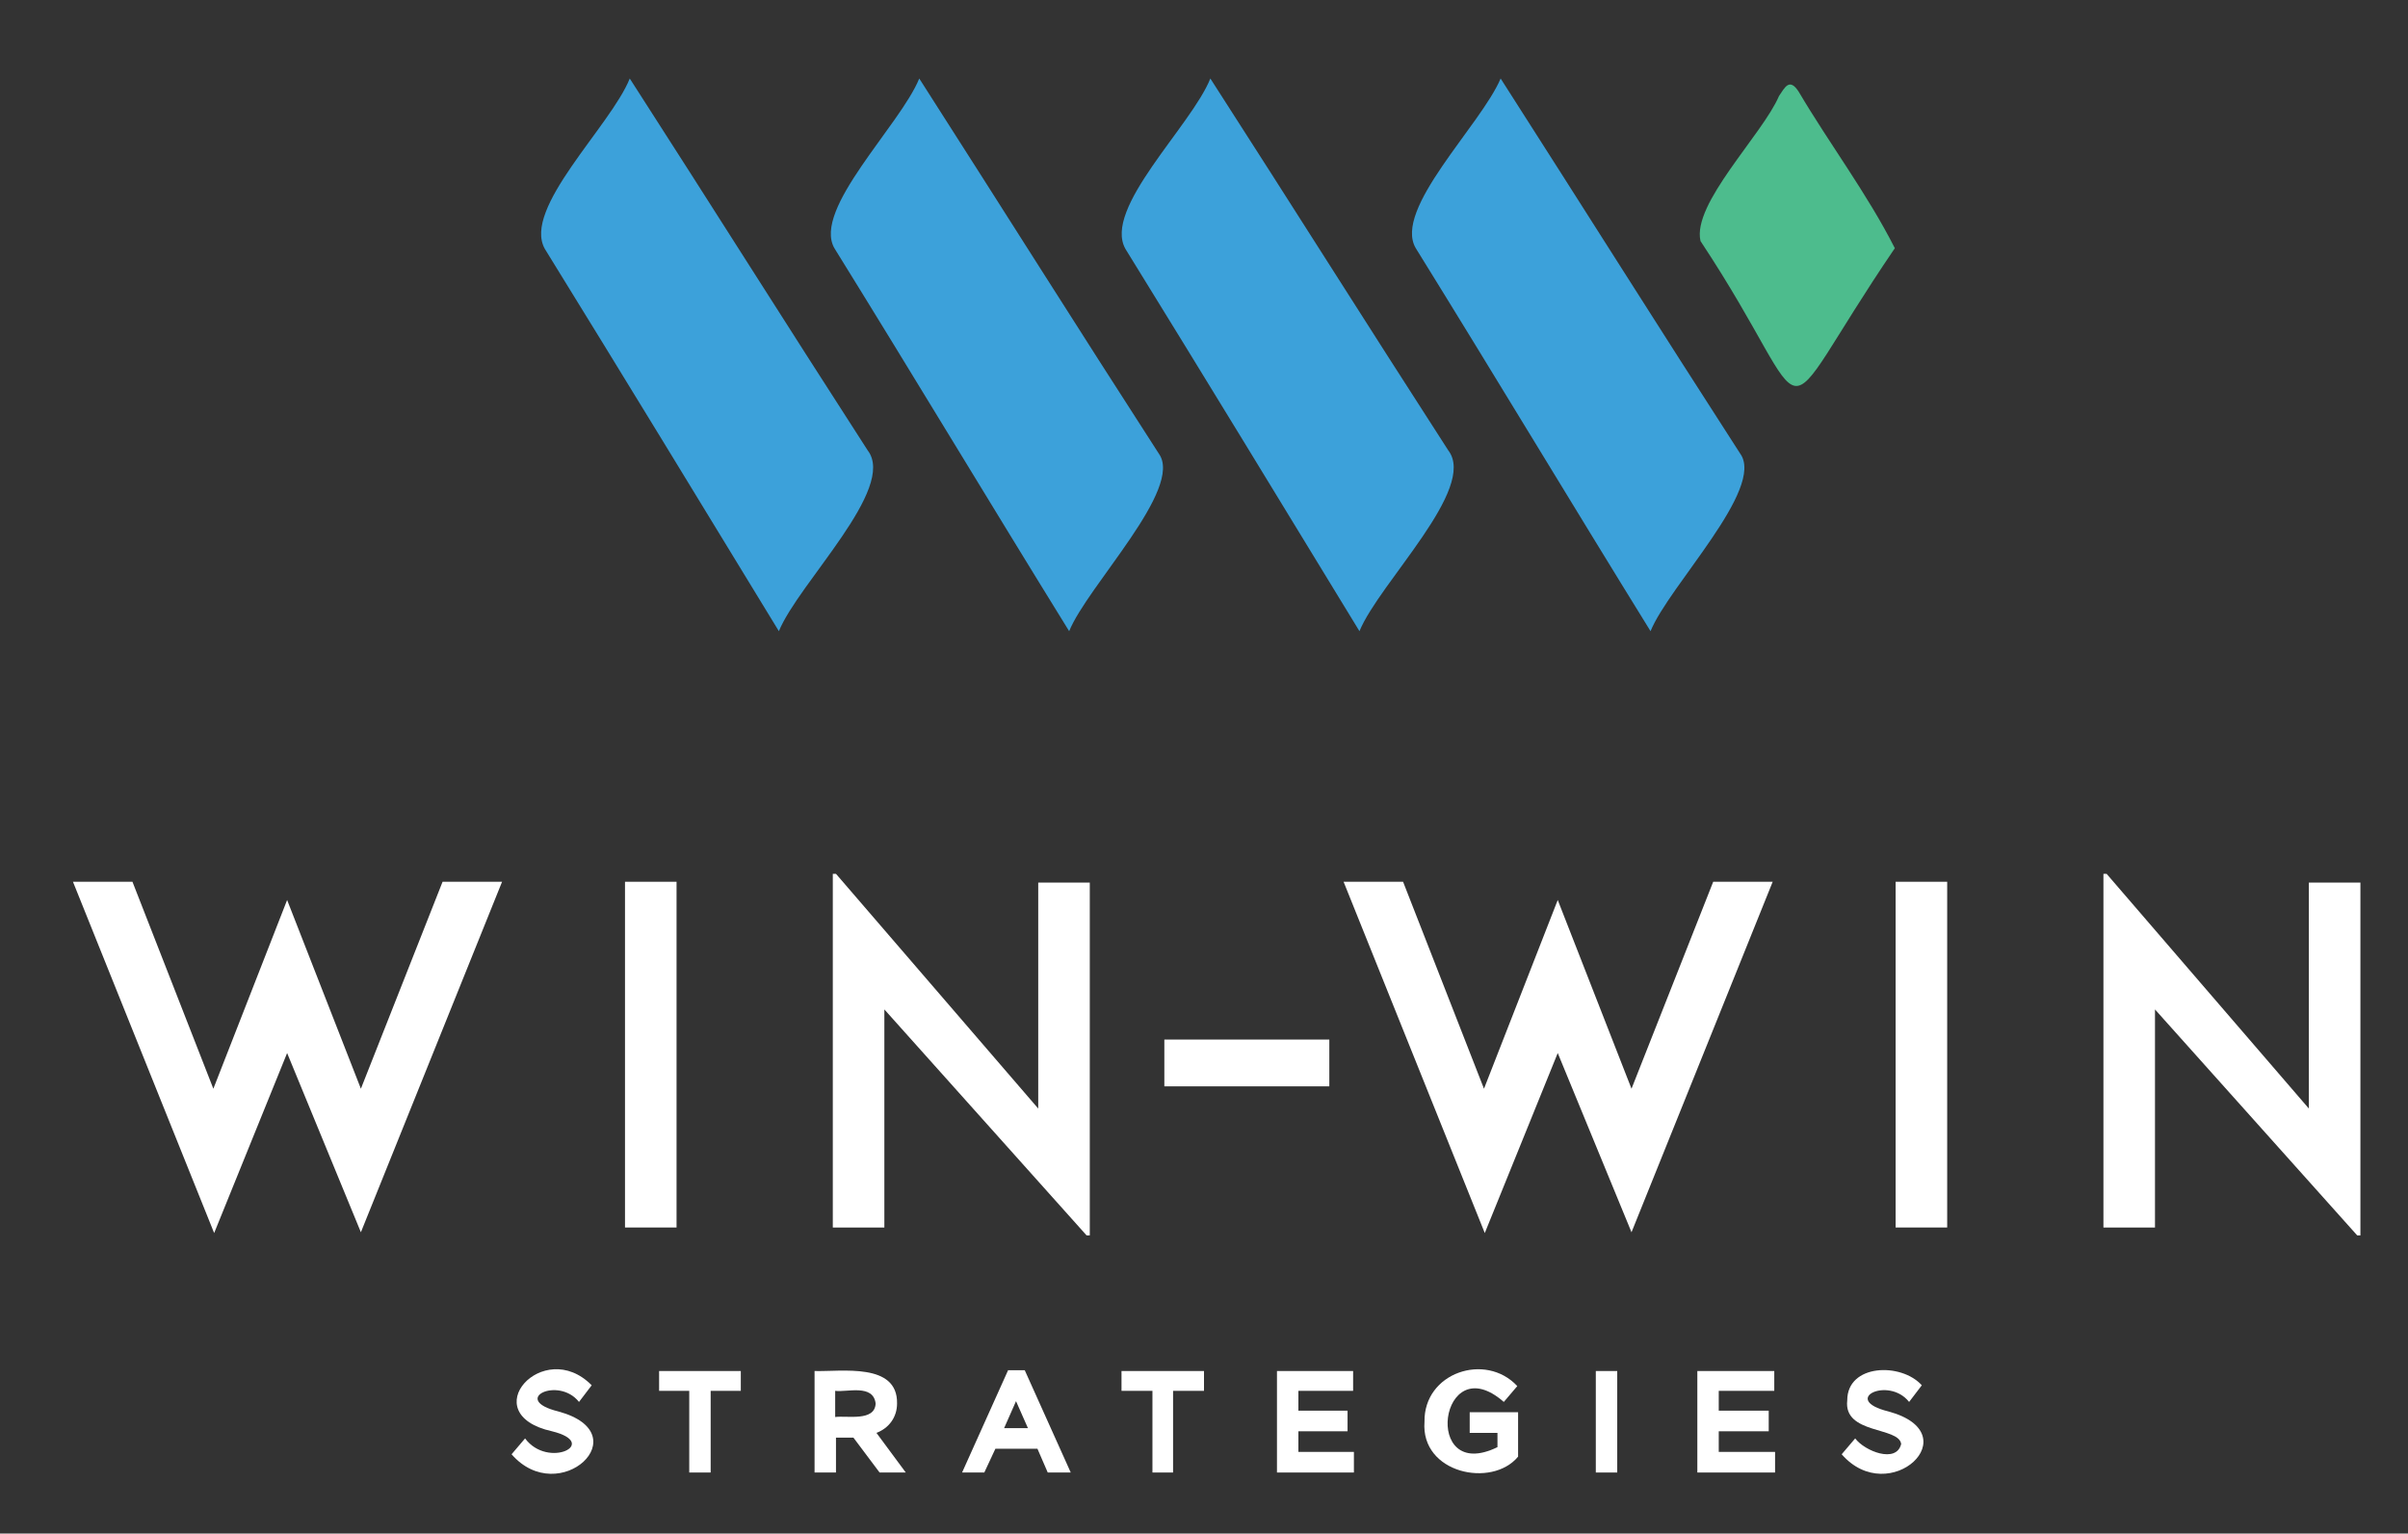
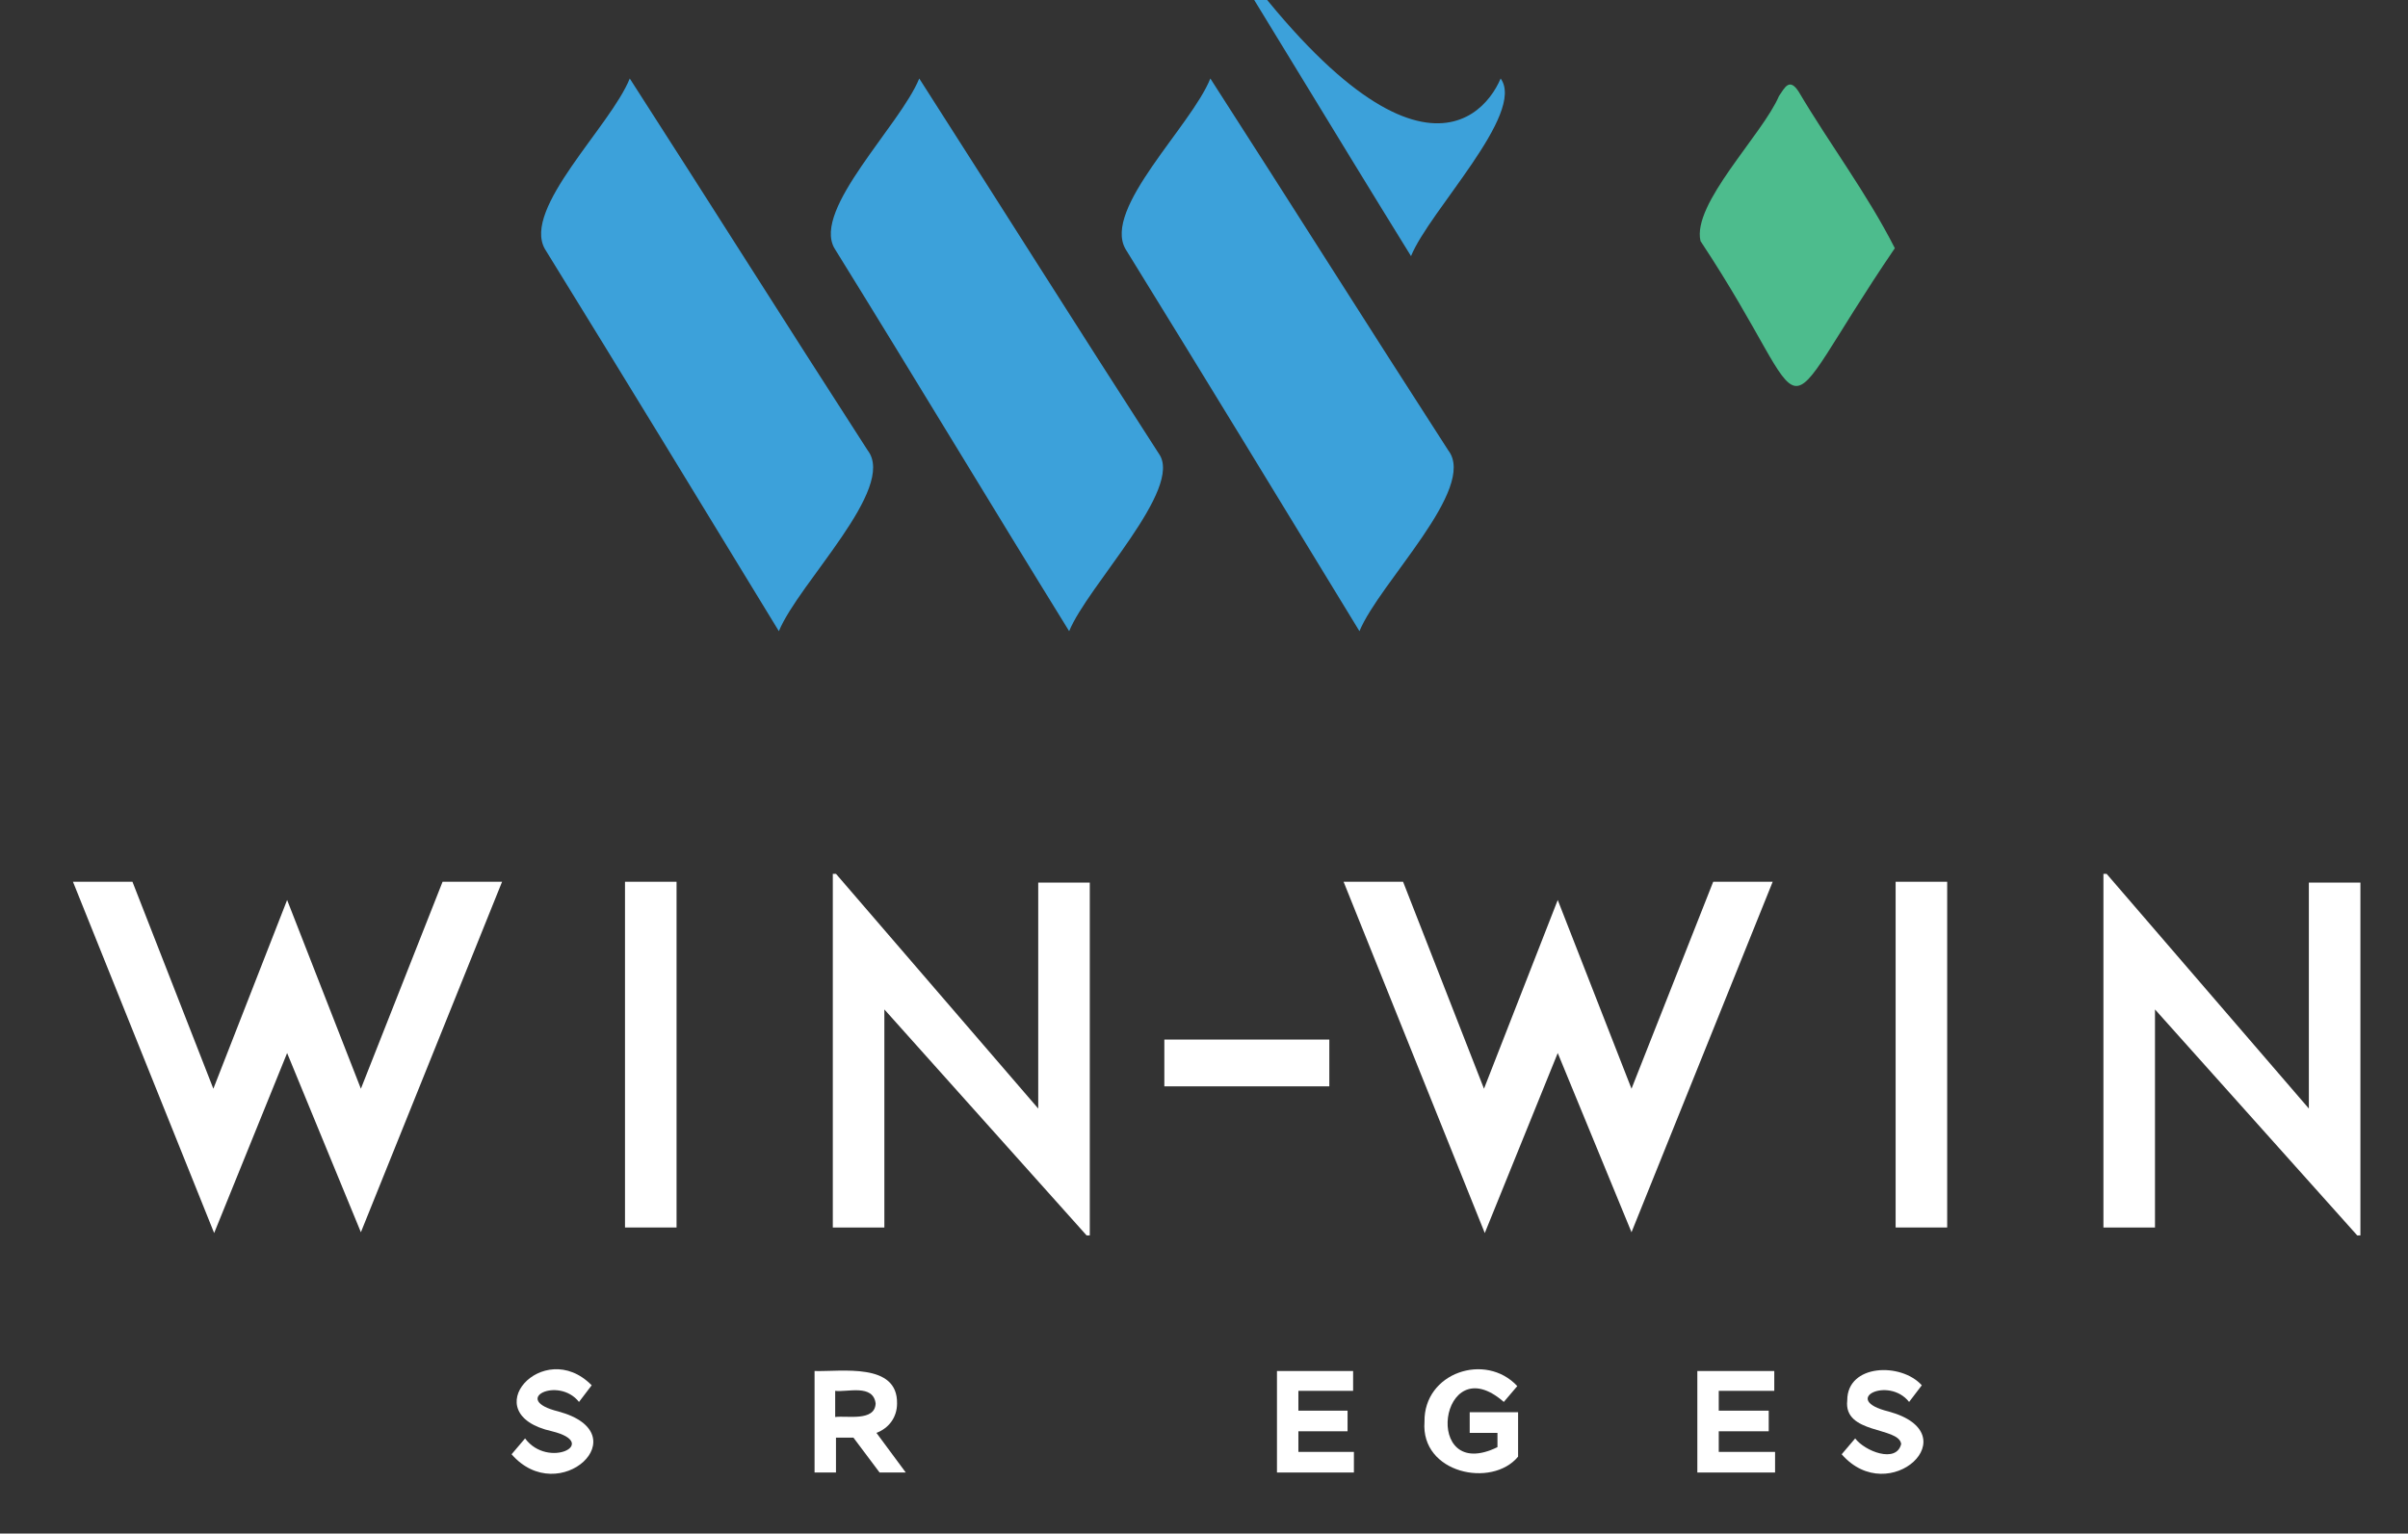
<svg xmlns="http://www.w3.org/2000/svg" xmlns:xlink="http://www.w3.org/1999/xlink" version="1.1" id="Layer_1" x="0px" y="0px" viewBox="0 0 303.6 193.4" style="enable-background:new 0 0 303.6 193.4;" xml:space="preserve">
  <rect x="0" y="0" width="303.6" height="193.4" fill="#333333" stroke="none" />
  <style type="text/css">
	.st0{clip-path:url(#SVGID_2_);fill:#3CA1DA;}
	.st1{clip-path:url(#SVGID_2_);fill:#4DBC8D;}
	.st2{clip-path:url(#SVGID_2_);fill:#FFFFFF;}
	.st3{fill:#FFFFFF;}
	.st4{clip-path:url(#SVGID_4_);fill:#FFFFFF;}
	.st5{fill:none;}
	.st6{clip-path:url(#SVGID_6_);fill:#FFFFFF;}
</style>
  <g>
    <defs>
      <rect id="SVGID_1_" x="-289.9" y="-93.4" width="916.9" height="1186.5" />
    </defs>
    <clipPath id="SVGID_2_">
      <use xlink:href="#SVGID_1_" style="overflow:visible;" />
    </clipPath>
    <path class="st0" d="M152.6,9.9c10.3,16,19.8,31.1,30,46.9c3.7,4.8-8.7,16.7-11.2,22.8c-10-16.4-19.5-32-29.5-48.2   C139,26.3,150.2,15.9,152.6,9.9" />
    <path class="st0" d="M115.9,9.9c10.5,16.4,20,31.5,30.2,47.3c3.2,4.4-9,16.7-11.3,22.4c-10.2-16.5-19.5-32-29.6-48.3   C102.4,26.4,113.5,15.8,115.9,9.9" />
    <path class="st0" d="M79.4,9.9c10.3,16,19.8,31.1,30,46.9c3.7,4.8-8.7,16.7-11.2,22.8c-10-16.4-19.5-32-29.5-48.2   C65.8,26.3,77,15.9,79.4,9.9" />
-     <path class="st0" d="M189.2,9.9c10.5,16.4,20,31.5,30.2,47.3c3.2,4.4-9,16.7-11.3,22.4c-10.2-16.5-19.5-32-29.6-48.3   C175.6,26.4,186.7,15.8,189.2,9.9" />
+     <path class="st0" d="M189.2,9.9c3.2,4.4-9,16.7-11.3,22.4c-10.2-16.5-19.5-32-29.6-48.3   C175.6,26.4,186.7,15.8,189.2,9.9" />
    <path class="st1" d="M238.9,31.3c-16.4,24.1-9,22.5-24.5-0.9c-1.1-4.7,7.8-13.4,9.9-18.3c0.7-1,1.3-2.4,2.5-0.5   C230.7,18.2,235.4,24.4,238.9,31.3" />
    <path class="st2" d="M70.4,178c-6.1-1.5,0-4.5,2.6-1.2l1.6-2.1c-6.1-6.2-14.9,3.6-5,5.8c6.1,1.5-0.5,4.8-3.4,0.9l-1.7,2   C70.5,190.3,80.7,180.8,70.4,178" />
  </g>
-   <polygon class="st3" points="83.1,175.4 86.9,175.4 86.9,185.7 89.6,185.7 89.6,175.4 93.4,175.4 93.4,172.9 83.1,172.9 " />
  <g>
    <defs>
      <rect id="SVGID_3_" x="-289.9" y="-93.4" width="916.9" height="1186.5" />
    </defs>
    <clipPath id="SVGID_4_">
      <use xlink:href="#SVGID_3_" style="overflow:visible;" />
    </clipPath>
    <path class="st4" d="M105.3,175.4c1.5,0.2,4.8-0.9,5.1,1.6c-0.1,2.3-3.6,1.5-5.1,1.7V175.4z M113.1,177c0.1-5.2-7-4-10.4-4.1v12.8   h2.7v-4.4h2.2l3.3,4.4h3.3l-3.7-5C112.1,180.1,113.1,178.7,113.1,177" />
  </g>
-   <path class="st3" d="M126.6,180.1l1.5-3.4l1.5,3.4H126.6z M127.1,172.8l-5.8,12.9h2.8l1.4-3h5.3l1.3,3h2.9l-5.8-12.9H127.1z" />
-   <polygon class="st3" points="141.4,175.4 145.3,175.4 145.3,185.7 147.9,185.7 147.9,175.4 151.8,175.4 151.8,172.9 141.4,172.9 " />
  <polygon class="st3" points="163.7,180.5 169.9,180.5 169.9,177.9 163.7,177.9 163.7,175.4 170.6,175.4 170.6,172.9 161,172.9   161,185.7 170.7,185.7 170.7,183.1 163.7,183.1 " />
  <path class="st3" d="M185.3,180.7h3.5v1.8c-9.6,4.7-7.3-12.8,0.8-5.7l1.7-2c-4-4.3-11.8-1.7-11.7,4.5c-0.5,6.5,8.5,8.4,11.8,4.4  v-5.6h-6.1V180.7z" />
  <rect x="-289.9" y="-93.4" class="st5" width="916.9" height="1186.5" />
-   <rect x="201.2" y="172.9" class="st3" width="2.7" height="12.8" />
  <polygon class="st3" points="216.7,180.5 223,180.5 223,177.9 216.7,177.9 216.7,175.4 223.7,175.4 223.7,172.9 214,172.9   214,185.7 223.8,185.7 223.8,183.1 216.7,183.1 " />
  <g>
    <defs>
      <rect id="SVGID_5_" x="-289.9" y="-93.4" width="916.9" height="1186.5" />
    </defs>
    <clipPath id="SVGID_6_">
      <use xlink:href="#SVGID_5_" style="overflow:visible;" />
    </clipPath>
    <path class="st6" d="M238.1,178c-6.1-1.5,0-4.5,2.6-1.2l1.6-2.1c-2.6-2.9-9.4-2.7-9.4,1.9c-0.5,4.3,6.5,3.3,6.8,5.5   c-0.6,2.5-4.6,0.9-5.8-0.7l-1.7,2C238.2,190.3,248.4,180.8,238.1,178" />
  </g>
  <rect x="146.8" y="131.1" class="st3" width="20.8" height="5.9" />
  <rect x="78.8" y="111.2" class="st3" width="6.5" height="43.6" />
  <polygon class="st3" points="9.2,111.2 27,155.5 36.2,132.8 45.5,155.4 63.3,111.2 55.8,111.2 45.5,137.3 36.2,113.5 26.9,137.3   16.7,111.2 " />
  <polygon class="st3" points="137,155.8 137.4,155.8 137.4,111.3 130.9,111.3 130.9,139.8 105.4,110.2 105,110.2 105,154.8   111.5,154.8 111.5,127.3 " />
  <rect x="239" y="111.2" class="st3" width="6.5" height="43.6" />
  <polygon class="st3" points="169.4,111.2 187.2,155.5 196.4,132.8 205.7,155.4 223.5,111.2 216,111.2 205.7,137.3 196.4,113.5   187.1,137.3 176.9,111.2 " />
  <polygon class="st3" points="297.2,155.8 297.6,155.8 297.6,111.3 291.1,111.3 291.1,139.8 265.6,110.2 265.2,110.2 265.2,154.8   271.7,154.8 271.7,127.3 " />
</svg>